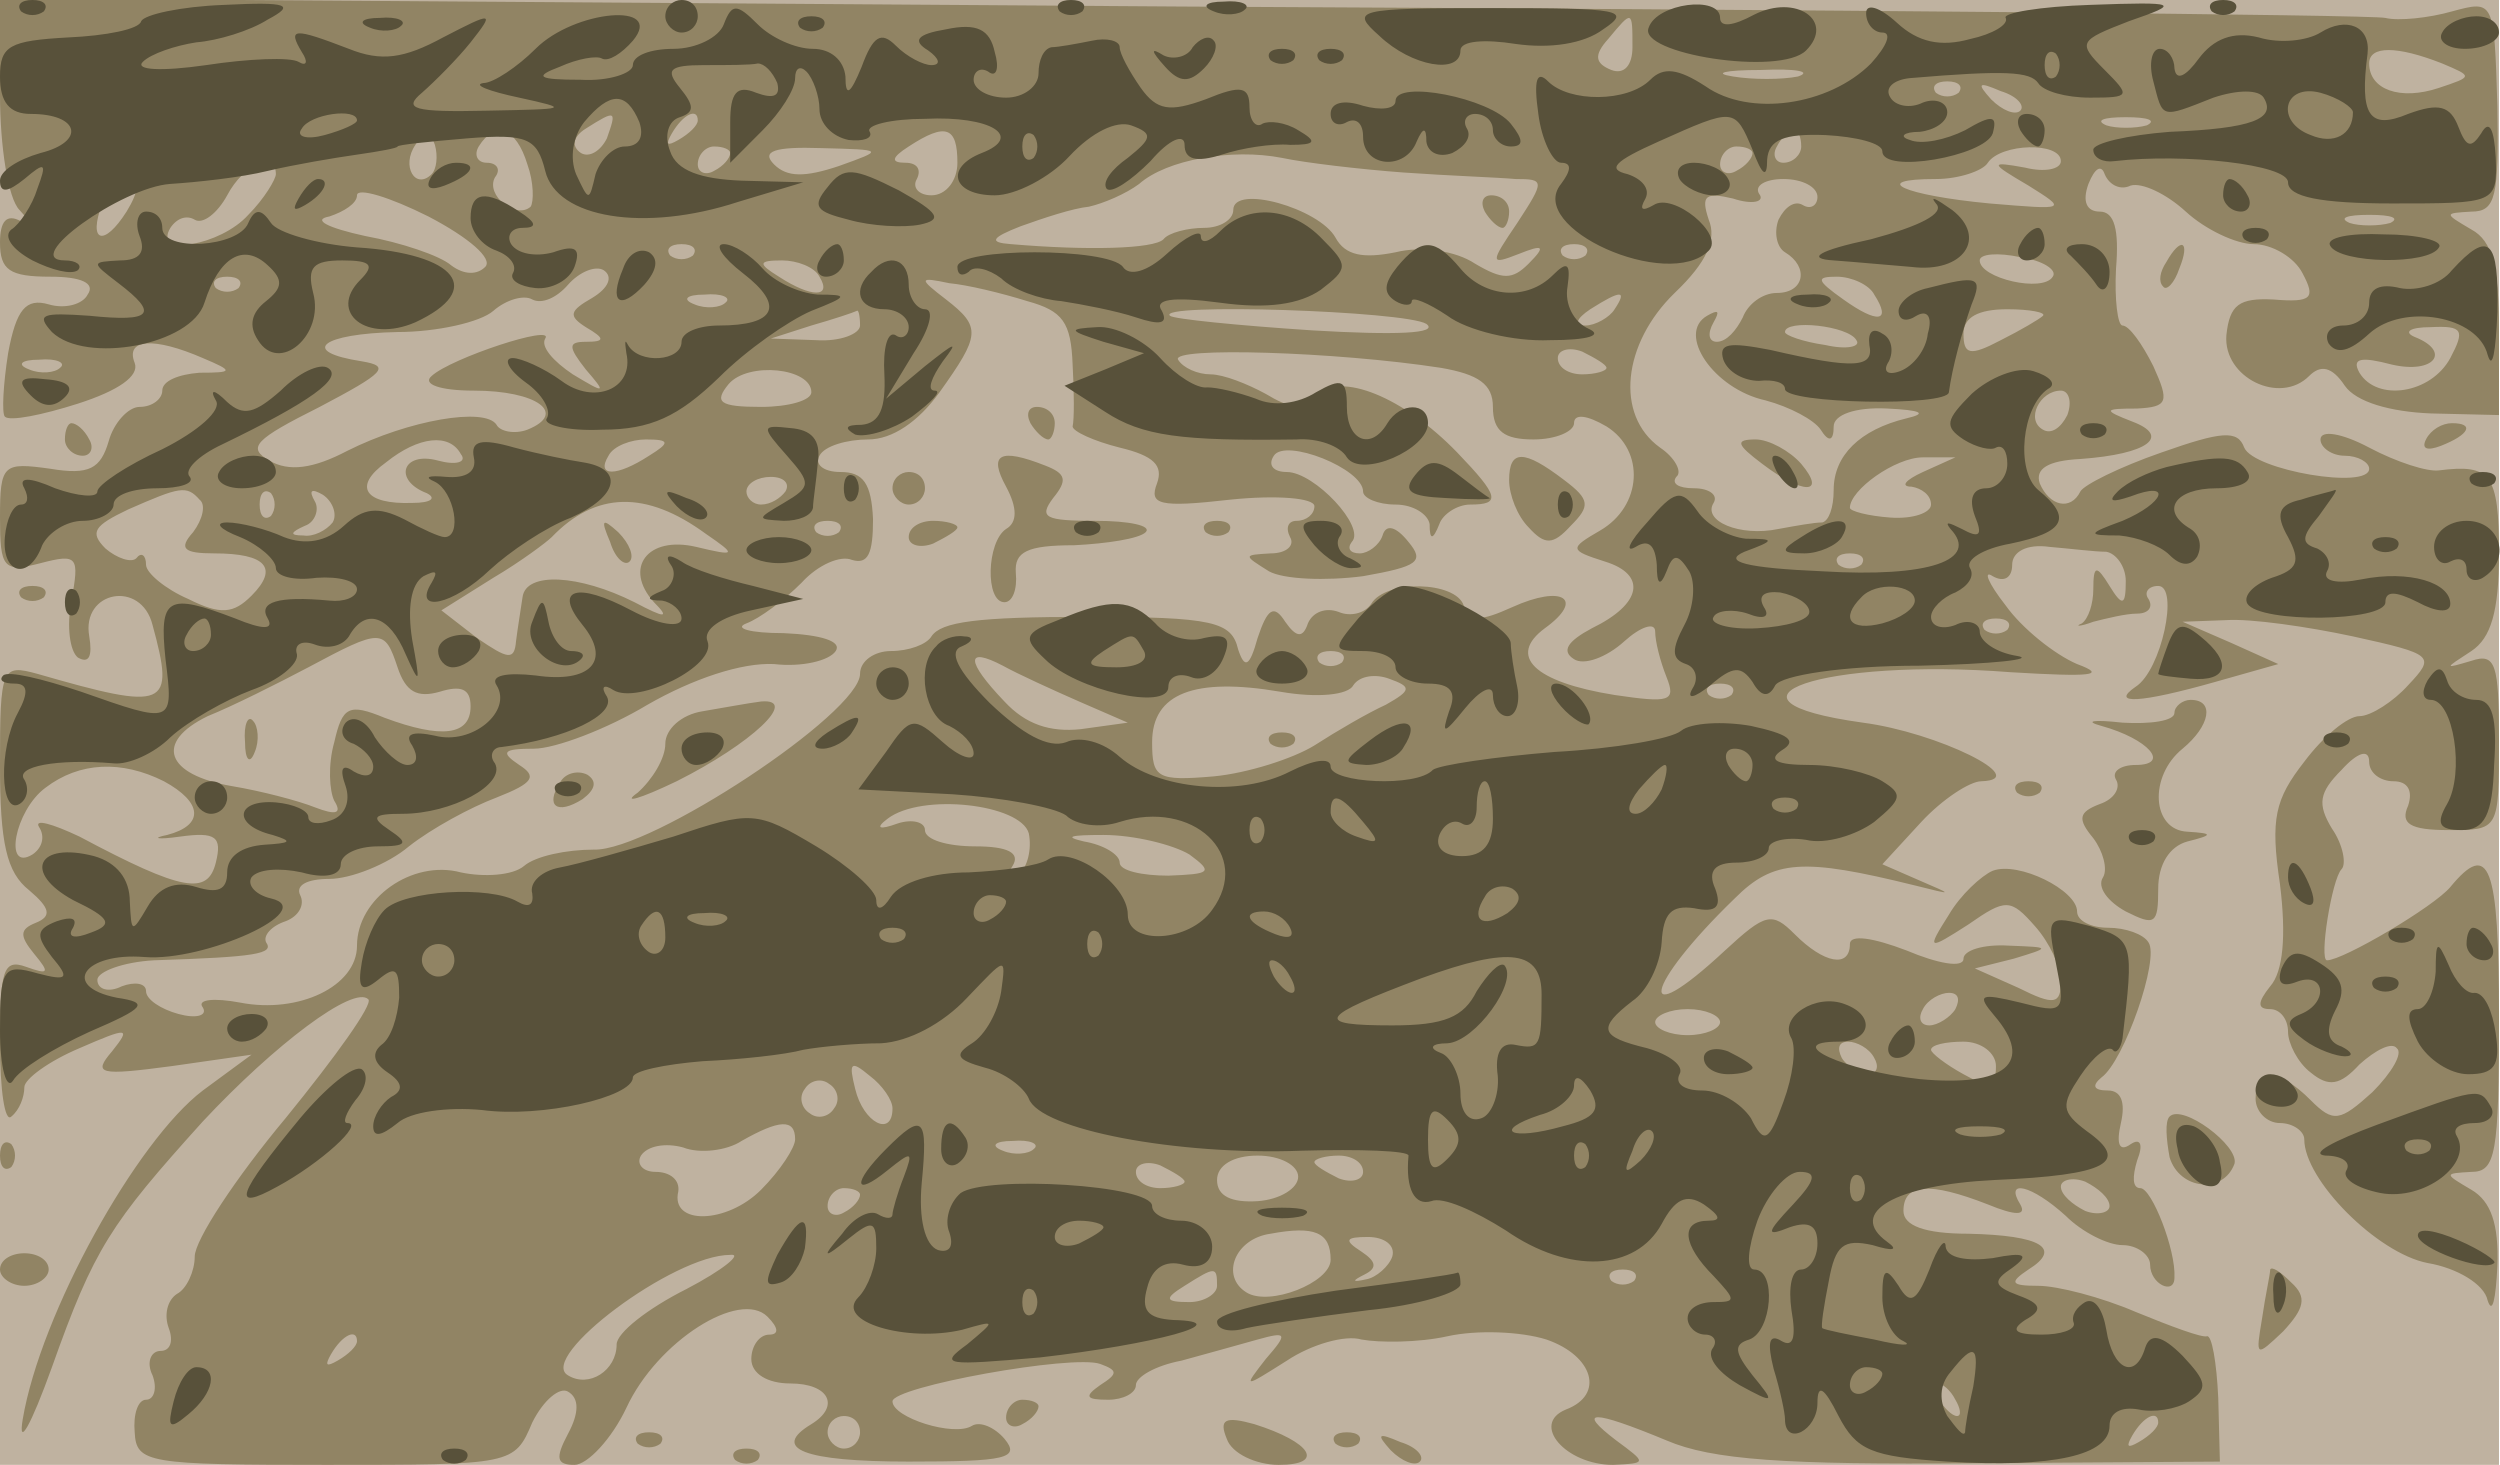
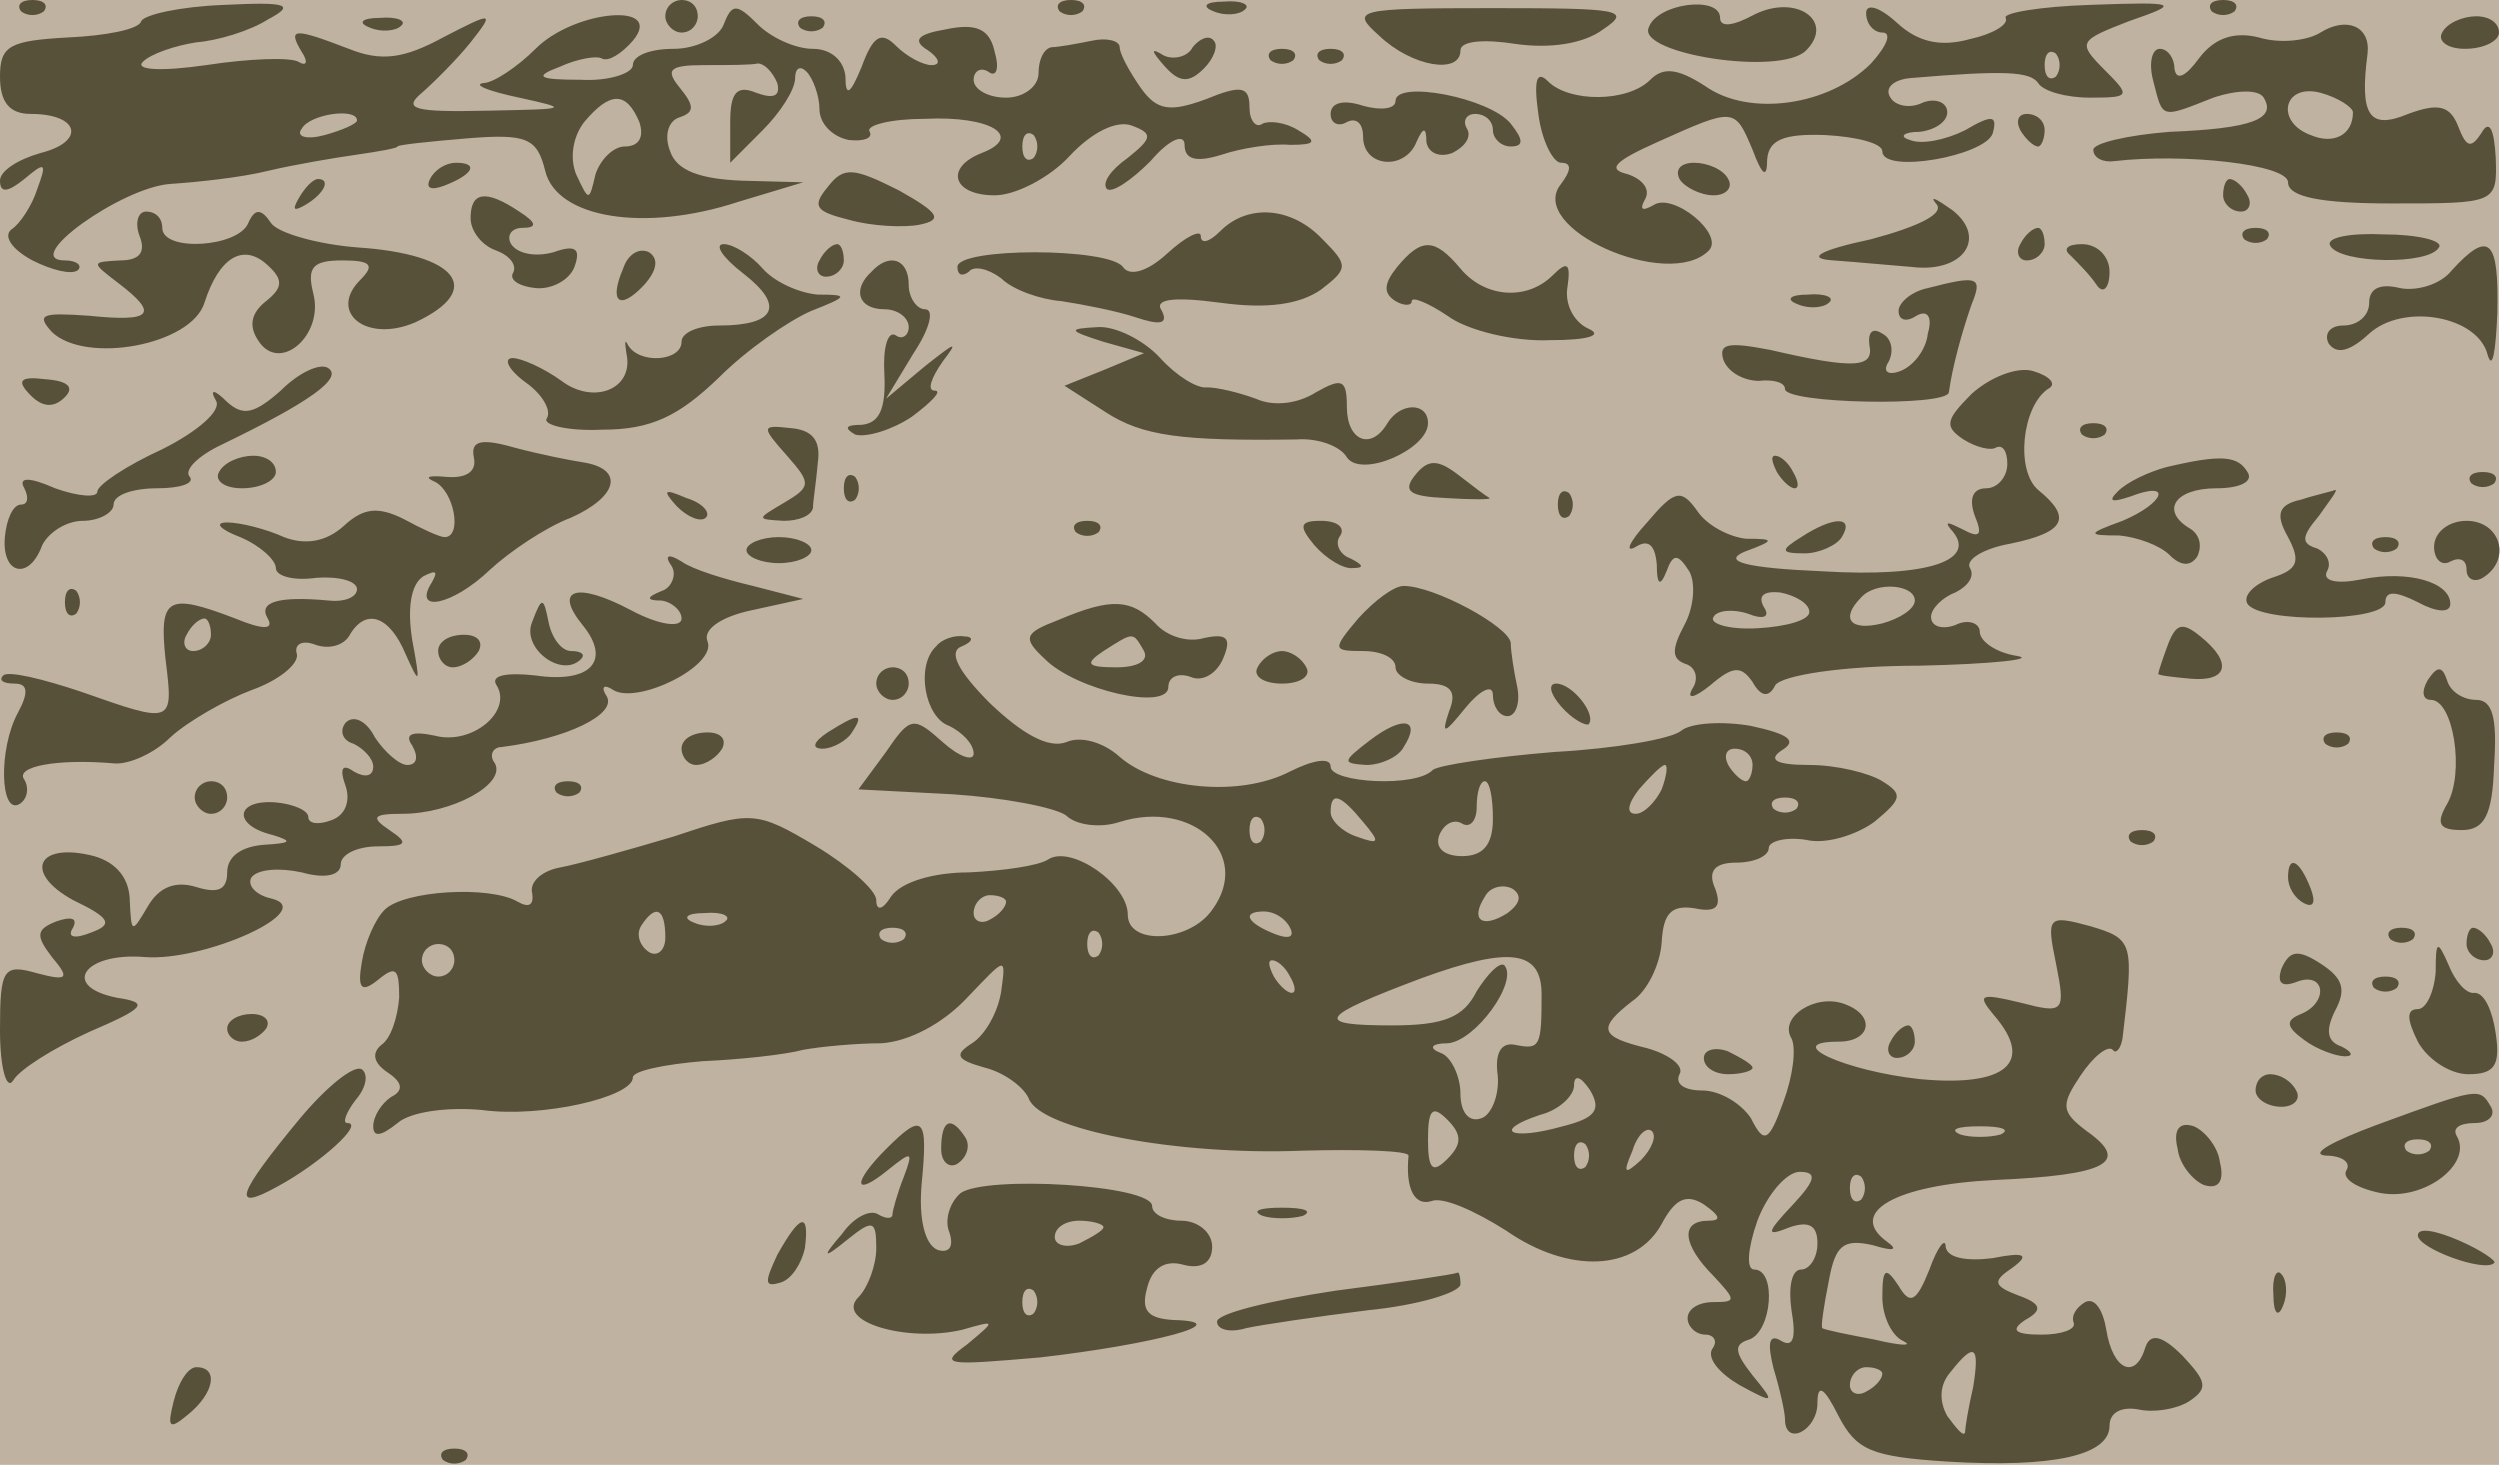
<svg xmlns="http://www.w3.org/2000/svg" width="1536" height="900">
  <g>
    <svg width="1536" height="900" />
    <svg width="1536" height="900" version="1.0" viewBox="0 0 1536 900">
      <g fill="#bfb2a0" transform="matrix(.997 0 0 -1 0 900)">
        <path d="M0 450V0h1540v900H0V450z" />
      </g>
    </svg>
    <svg width="1536" height="900" version="1.0" viewBox="0 0 1536 900">
      <g fill="#918464" transform="matrix(.997 0 0 -1 0 900)">
-         <path d="M0 842c0-32 5-64 12-71 10-11 10-13 1-7-9 5-13 0-13-13 0-17 6-21 31-21 19 0 28-4 23-11-3-6-14-9-24-6-14 4-20-3-25-30-3-19-4-37-2-39 3-3 23 1 45 8 25 8 38 17 35 25-6 15 12 16 42 3 19-8 19-9-2-9-13-1-23-5-23-11 0-5-6-10-14-10-7 0-16-10-19-21-5-17-12-21-36-17-29 4-31 3-31-30 0-31 2-34 25-28s24 4 19-23c-3-16-1-31 4-35 7-4 9 1 7 13-5 28 32 35 39 7 14-51 9-53-71-30-22 6-23 4-23-56 0-48 4-66 18-77 13-11 14-16 4-20s-10-8-1-19c10-12 9-13-5-8s-16-2-16-47c0-29 3-49 7-45 5 4 8 12 8 18 0 5 15 16 34 24 30 13 32 13 20-2-12-14-8-15 37-9l49 7-30-22C84 199 25 93 14 28c-3-18 5-4 18 32 26 73 36 88 93 151 44 47 93 84 102 75 3-3-20-35-51-73-31-37-56-75-56-85 0-9-5-20-11-23-6-4-8-13-5-21s1-14-5-14-9-7-5-15c3-8 1-15-4-15s-8-9-7-20C84 1 91 0 201 0c115 0 116 0 127 26 7 14 17 22 22 19 7-4 7-13 0-26-8-15-7-19 4-19 8 0 23 16 32 35 19 41 70 73 87 56 7-7 7-11 1-11s-11-7-11-15c0-9 10-15 24-15 24 0 31-14 13-25-25-15-5-23 60-23 60 0 69 2 59 14-6 7-15 11-20 8-11-7-49 5-49 15 0 9 111 29 128 23 11-4 11-6 0-13-10-7-9-9 5-9 9 0 17 4 17 9s12 12 28 15c15 4 36 10 47 13 18 5 19 4 5-12-14-18-14-18 13-1 15 10 36 16 46 13 11-2 35-2 53 2s45 3 61-2c29-10 36-34 12-43-22-9 0-34 29-34 21 1 21 1 2 15-25 19-15 19 31 0 28-12 73-15 189-14l152 1-1 39c-1 22-4 39-7 38s-22 6-44 15c-21 9-48 16-60 16-17 0-18 2-6 10 21 13 8 21-37 22-27 0-40 5-40 14 0 17 16 18 52 4 17-7 24-7 20 0-10 16 7 12 28-7 10-10 26-18 35-18s17-6 17-12c0-12 15-19 15-8 1 17-14 55-21 55-5 0-5 7-2 17 4 10 2 14-4 10-7-5-9 0-6 13s0 20-8 20c-9 0-10 3-4 8 14 10 36 73 29 83-3 5-14 9-25 9-10 0-19 4-19 10 0 13-36 31-52 25-7-3-20-15-27-27-14-22-13-22 12-6 23 16 26 16 41-1 9-10 16-25 16-34 0-14-4-15-26-4l-27 12 24 6c23 7 23 7-3 8-16 1-28-3-28-8 0-6-16-3-35 5-21 8-35 10-35 4 0-15-16-12-34 6-14 14-18 13-43-10-56-52-50-22 6 32 24 24 42 25 111 8 24-6 24-6 3 3l-23 10 24 26c13 14 30 25 37 25 32 1-27 30-73 36-101 14-24 40 91 31 50-3 60-2 41 5-14 6-34 22-44 36-11 14-14 22-8 18 7-4 12-1 12 7s9 13 23 11c12-1 28-3 35-3 6-1 12-9 12-18 0-15-2-16-10-3s-10 13-10-2c0-9-3-18-7-21-5-2-1-2 7 1 8 2 20 5 27 5s10 4 7 9c-3 4 0 8 6 8 13 0 2-52-14-62-16-11 3-10 49 3l39 11-29 13-30 13 27 1c15 1 50-4 78-10 50-11 51-12 34-30-9-10-23-19-30-19s-22-12-34-28c-18-23-21-35-15-75 4-32 2-54-6-63-8-10-8-14 0-14 6 0 11-6 11-14 0-7 6-19 14-25 11-9 18-8 30 5 10 9 20 14 23 10 4-3-3-15-15-27-20-18-24-19-38-5-20 20-34 20-34 1 0-8 7-15 15-15s15-5 15-10c0-25 45-70 76-76 18-3 35-13 37-23 3-9 5 1 6 21 1 26-4 40-16 47-17 10-17 10 0 11 15 0 17 11 17 95 0 94-6 109-30 80-10-12-66-45-76-45-5 0 3 50 9 56 3 3 1 15-6 25-9 15-8 22 6 36 10 11 17 13 17 5 0-7 7-12 15-12 9 0 12-6 9-15-5-11 1-15 25-15 31 0 31 0 31 55 0 47-2 54-17 49-17-5-17-5 0 6 12 8 17 24 17 60 0 49-5 55-37 51-7-1-26 5-43 14s-30 11-30 5c0-5 7-10 15-10s15-4 15-8c0-13-71-1-77 13-4 11-14 10-51-3-26-9-48-20-50-24-6-12-19-9-25 5-3 9 5 14 25 15 42 3 56 14 32 23-18 7-18 8 3 8 19 1 20 4 10 26-7 14-15 25-19 25-3 0-5 16-4 35 2 24-1 35-10 35-8 0-11 6-7 17 4 10 8 12 10 6 3-7 10-10 16-7 7 2 22-5 34-16s31-20 42-20 25-8 30-18c8-15 6-18-18-16-21 1-27-3-29-22-2-26 33-43 51-25 7 7 14 6 22-6 7-10 28-16 53-17l42-1v52c0 39-4 55-17 62-17 10-17 10 0 11 15 0 17 9 16 65-2 65-2 65-28 58-14-4-33-6-41-4s-342 5-742 7L0 901v-59zm1006 29c0-11-5-17-13-14-10 4-11 9-2 19 15 18 15 18 15-5zm499-10c19-8 19-8-2-15-24-8-43-1-43 15 0 11 17 11 45 0zm-397-8c-10-2-28-2-40 0-13 2-5 4 17 4 22 1 32-1 23-4zm99-10c-4-3-10-3-14 0-3 4 0 7 7 7s10-3 7-7zm38-11c-3-3-11 0-18 7-9 10-8 11 6 5 10-3 15-9 12-12zm-871-17c-4-8-11-12-16-9-6 4-5 10 3 15 19 12 19 11 13-6zm56 11c0-3-5-8-12-12s-8-3-4 4c7 12 16 16 16 8zm893-3c-7-2-19-2-25 0-7 3-2 5 12 5s19-2 13-5zM266 793c-10-10-19 5-10 18 6 11 8 11 12 0 2-7 1-15-2-18zm59 6c4-11 4-23 2-26-9-8-28 7-22 18 4 5 1 9-5 9s-8 5-5 10c10 16 23 12 30-11zm265 1c0-11-7-20-16-20-8 0-12 5-9 10 3 6 0 10-7 10-9 0-9 3 2 10 23 15 30 12 30-10zm520 10c0-5-5-10-11-10-5 0-7 5-4 10 3 6 8 10 11 10 2 0 4-4 4-10zm-660-4c0-3-4-8-10-11-5-3-10-1-10 4 0 6 5 11 10 11 6 0 10-2 10-4zm67-8c-21-7-32-7-40 1s0 11 29 10c39-1 39-1 11-11zm348-4c28-2 58-3 69-4 18 0 18-1 1-27-17-25-17-26 1-19 15 6 17 5 6-6-10-10-16-10-33 0-12 8-33 11-49 7-20-4-31-2-37 9-10 18-63 33-63 17 0-6-8-11-18-11s-22-3-25-7c-6-6-47-7-94-3-14 1-12 4 6 11 14 5 32 11 42 12 9 2 23 8 31 14 17 15 57 22 88 16 14-3 48-7 75-9zm215 12c0-3-4-8-10-11-5-3-10-1-10 4 0 6 5 11 10 11 6 0 10-2 10-4zm190-5c0-5-10-7-22-4-22 4-22 3 2-11 24-15 24-15-24-11-53 5-75 15-33 15 14 0 29 5 32 10 8 12 45 13 45 1zm-1100-8c0-3-7-15-17-25-17-19-59-26-48-8 4 6 10 8 15 5s14 4 20 15c10 19 30 28 30 13zm-92-23c-14-22-24-19-15 5 4 8 11 15 17 15s6-7-2-20zm221-34c-5-5-13-5-21 1-7 6-31 14-53 18-23 5-33 10-22 12 9 3 17 8 17 13s20-1 44-13c25-13 40-26 35-31zm821 43c0-5-4-8-9-5s-11-1-15-9c-3-8-1-17 4-20 15-9 12-25-5-25-9 0-18-7-21-15-4-8-10-15-16-15-5 0-6 5-2 12s3 8-4 4c-19-11 4-45 36-52 15-4 30-12 34-18 5-8 8-7 8 2 0 7 13 12 33 11 21-1 25-3 12-6-29-7-45-23-45-44 0-11-3-19-7-20-5 0-16-2-27-4-24-5-47 5-40 16 3 5-3 9-12 9-10 0-14 3-11 7 4 3-1 12-10 18-28 20-23 64 9 95 20 19 26 33 21 45-5 15-2 17 15 13 12-4 20-2 16 3-3 5 4 9 15 9 12 0 21-5 21-11zm353-16c-7-2-19-2-25 0-7 3-2 5 12 5s19-2 13-5zM427 743c-4-3-10-3-14 0-3 4 0 7 7 7s10-3 7-7zm550 0c-4-3-10-3-14 0-3 4 0 7 7 7s10-3 7-7zm288-13c-6-10-45-1-45 10 0 4 11 5 25 2 14-2 23-8 20-12zm-900-13c-14-8-15-11-4-18 12-7 12-9 0-9-11 0-11-3 0-17 13-15 12-15-8-3-12 8-20 17-17 22 6 9-58-12-70-23-6-5 5-9 26-9 39 0 58-14 33-24-8-3-17-1-19 3-7 11-54 3-92-16-21-11-36-13-48-6-14 8-9 13 31 33 40 21 44 25 26 28-39 6-25 17 22 18 24 0 51 6 59 13s19 10 24 7c6-3 15 1 22 9s17 12 22 9c6-4 3-11-7-17zm140 13c8-13-5-13-25 0-13 8-13 10 2 10 9 0 20-4 23-10zm-358-7c-4-3-10-3-14 0-3 4 0 7 7 7s10-3 7-7zm486-8c22-6 27-13 28-39 1-17 1-34 0-38 0-3 13-9 29-13 21-5 27-11 23-22-5-13 1-15 45-10 29 3 52 1 52-4s-5-9-11-9c-5 0-7-4-4-10 3-5-2-10-12-10-17-1-17-1-1-11 9-5 35-6 58-3 34 6 38 9 28 21-8 10-14 11-16 4-2-6-9-11-14-11-6 0-8 3-5 7 9 9-23 43-40 43-8 0-12 4-8 10 7 11 55-8 55-22 0-4 9-8 20-8s20-6 21-12c0-10 2-10 6 0 2 6 11 12 19 12 19 0 18 5-8 32-33 34-72 50-87 35-9-9-16-8-31 1-11 6-26 12-34 12s-17 4-20 9c-5 8 97 5 162-5 23-4 32-10 32-24 0-15 7-20 25-20 14 0 25 5 25 10 0 6 8 5 20-2 24-15 22-49-4-64-19-11-19-12 3-19 26-8 23-26-8-41-15-8-19-14-11-19 6-4 20 1 31 11 10 9 19 12 19 6s3-18 7-28c6-15 2-16-32-11-50 8-66 24-43 41 25 18 11 27-20 13-20-9-26-9-30 1-5 15-48 16-57 1-4-6-13-8-20-5-8 3-16 0-19-7-3-9-7-9-14 1-7 11-11 8-17-10-5-18-8-19-12-7-4 17-15 20-93 20-68 0-90-3-96-12-3-5-14-9-25-9-10 0-19-6-19-14 0-24-129-109-164-108-17 0-36-4-43-10s-25-7-39-4c-30 8-64-16-64-45 0-25-36-42-72-35-16 3-27 2-23-3 3-5-4-7-15-4s-20 9-20 14-7 6-15 3c-8-4-15-2-15 4 0 5 16 11 35 12 63 2 74 4 69 11-2 4 3 10 12 13 8 3 12 10 9 16s4 10 18 10c13 0 36 9 49 20 14 11 38 24 54 30 23 9 25 13 14 20-12 8-10 10 9 10 13 0 45 12 70 27 28 16 58 26 78 25 17-2 34 2 38 8s-9 10-32 11c-21 0-31 3-23 6s23 14 34 25c10 11 24 17 31 14 10-3 13 4 13 25-1 22-6 29-20 29-11 0-16 5-13 10 3 6 17 10 30 10 15 0 31 11 44 29 25 35 26 40 4 57-17 13-17 14 2 10 11-1 32-6 48-11zm522 4c11-17 2-18-19-3-17 12-17 14-4 14 9 0 20-5 23-11zm-708-5c-3-3-12-4-19-1-8 3-5 6 6 6 11 1 17-2 13-5zm548-4c-3-5-12-10-18-10-7 0-6 4 3 10 19 12 23 12 15 0zm-465-10c0-5-12-10-27-9l-28 1 25 8c14 4 26 8 28 9 1 1 2-3 2-9zm349 1c8-6-19-7-70-4-46 3-86 7-88 9-9 8 145 3 158-5zm380 5c-2-2-14-9-26-15-19-10-23-9-23 4 0 10 9 15 27 15 14 0 24-2 22-4zm-115-15c3-4-6-6-19-3-14 2-25 6-25 8 0 8 39 4 44-5zm366-11c-12-22-45-27-56-9-5 9 1 10 20 5 26-6 37 8 14 17-7 3-3 6 10 6 20 1 21-2 12-19zm-520-6c0-2-7-4-15-4s-15 4-15 10c0 5 7 7 15 4 8-4 15-8 15-10zm-953 0c-3-3-12-4-19-1-8 3-5 6 6 6 11 1 17-2 13-5zm463-15c0-5-14-9-31-9-26 0-29 3-20 14 12 14 51 10 51-5zm774-14c-4-8-10-12-15-9-11 6-2 24 11 24 5 0 7-7 4-15zm-990-24c4-5-3-7-14-4-22 6-28-12-7-20 6-3 3-6-9-6-29-1-37 10-16 25 20 16 39 18 46 5zm116-1c-20-13-33-13-25 0 3 6 14 10 23 10 15 0 15-2 2-10zm785-10c-11-5-14-9-7-9 6-1 12-5 12-11 0-5-11-9-25-8s-25 4-25 6c0 11 28 31 45 31h20l-20-9zm-701-12c-3-4-9-8-15-8-5 0-9 4-9 8 0 5 7 9 15 9s12-4 9-9zm-361-5c4-3 2-12-4-20-9-10-6-13 13-13 32 0 40-9 23-26-11-11-19-12-39-2-14 6-26 16-26 21 0 6-3 8-6 4-3-3-12 0-19 6-10 10-7 14 14 24 32 14 36 15 44 6zm44-10c-4-3-7 0-7 7s3 10 7 7c3-4 3-10 0-14zm38-4c-4-5-12-9-18-8-9 0-8 2 1 6 6 2 9 10 6 15-4 7-2 8 5 4 6-4 9-12 6-17zm230-7c19-13 19-14-6-8-30 7-45-13-26-34 10-10 7-10-12 0-34 17-67 19-69 3-1-7-3-19-4-27-1-12-5-11-24 2l-22 17 32 20c17 10 33 22 36 25 27 28 58 29 95 2zm82 1c-4-3-10-3-14 0-3 4 0 7 7 7s10-3 7-7zm630-20c-4-3-10-3-14 0-3 4 0 7 7 7s10-3 7-7zm90-40c-4-3-10-3-14 0-3 4 0 7 7 7s10-3 7-7zm-992-23c5-15 12-19 26-15 13 4 19 2 19-9 0-18-18-20-53-7-22 9-26 7-31-15-4-14-3-30 0-36 5-8 1-9-12-4-10 4-33 10-51 13-41 7-48 27-15 43 15 6 43 20 62 30 45 24 47 24 55 0zm420-21 30-13-29-4c-19-2-34 3-47 17-24 25-24 34-1 22 9-5 31-15 47-22zm162 24c-4-3-10-3-14 0-3 4 0 7 7 7s10-3 7-7zm27-26c-11-5-30-16-44-25-13-8-41-17-62-19-35-3-38-1-38 21 0 30 26 40 79 31 23-4 42-2 45 4 4 6 14 7 22 4 14-5 14-7-2-16zm213 6c-4-3-10-3-14 0-3 4 0 7 7 7s10-3 7-7zm-966-53c24-13 25-27 2-33-10-2-6-3 8-1 22 3 26 0 22-16-5-20-20-18-84 16-17 8-28 11-25 6 4-6 2-13-4-17-18-11-11 27 8 41 21 16 47 17 73 4zm533-32c2-10-1-21-6-25-7-3-8-1-4 5 5 8-3 12-23 12-17 0-31 4-31 10 0 5-8 7-17 4-11-4-14-3-6 3 21 16 82 9 87-9zm99-13c15-11 13-12-13-13-16 0-30 3-30 8s-10 11-22 13c-13 3-8 4 12 4 19 0 43-6 53-12zm472-95c-3-5-11-10-16-10-6 0-7 5-4 10 3 6 11 10 16 10 6 0 7-4 4-10zm-145-8c0-4-9-8-20-8s-20 4-20 8 9 8 20 8 20-4 20-8zm95-22c3-5 2-10-4-10-5 0-13 5-16 10-3 6-2 10 4 10 5 0 13-4 16-10zm75-5c0-13-4-14-20-5-11 6-20 13-20 15 0 3 9 5 20 5s20-7 20-15zm-680-26c0-18-18-9-23 12-4 16-3 18 9 8 8-6 14-15 14-20zm-36 0c-3-5-10-7-15-3-5 3-7 10-3 15 3 5 10 7 15 3 5-3 7-10 3-15zm-24-19c0-5-9-19-21-31-21-21-56-22-51-1 1 7-5 12-14 12-8 0-12 5-9 10 4 6 15 8 26 5 10-4 27-2 36 4 23 13 33 14 33 1zm147-6c-3-3-12-4-19-1-8 3-5 6 6 6 11 1 17-2 13-5zm93-20c0-2-7-4-15-4s-15 4-15 10c0 5 7 7 15 4 8-4 15-8 15-10zm70 3c0-7-11-14-25-15-16-1-25 3-25 13 0 9 10 15 25 15 14 0 25-6 25-13zm40 3c0-5-7-7-15-4-8 4-15 8-15 10s7 4 15 4 15-4 15-10zm460-21c0-4-7-6-15-3-8 4-15 10-15 15 0 4 7 6 15 3 8-4 15-10 15-15zm-770 7c0-3-4-8-10-11-5-3-10-1-10 4 0 6 5 11 10 11 6 0 10-2 10-4zm290-40c0-14-38-29-52-20-16 10-7 33 15 36 27 5 37 1 37-16zm38 2c-2-6-10-13-16-14-9-2-9-1-1 3s7 8-2 14c-11 7-10 9 4 9 10 0 17-5 15-12zm-435-20c-24-12-43-27-43-34 0-16-17-27-30-19-19 11 65 74 100 74 8 1-4-9-27-21zm327 2c0-5-8-10-17-10-15 0-16 2-3 10 19 12 20 12 20 0zm257 3c-4-3-10-3-14 0-3 4 0 7 7 7s10-3 7-7zM220 76c0-3-5-8-12-12s-8-3-4 4c7 12 16 16 16 8zm985-36c3-5 4-10 1-10s-8 5-11 10c-3 6-4 10-1 10s8-4 11-10zM530 20c0-5-4-10-10-10-5 0-10 5-10 10 0 6 5 10 10 10 6 0 10-4 10-10zm800 6c0-3-5-8-12-12s-8-3-4 4c7 12 16 16 16 8zM915 770c3-5 8-10 11-10 2 0 4 5 4 10 0 6-5 10-11 10-5 0-7-4-4-10zm171-155c25-19 40-19 24 0-7 8-20 15-28 15-13 0-12-3 4-15zm-451 25c3-5 8-10 11-10 2 0 4 5 4 10 0 6-5 10-11 10-5 0-7-4-4-10zm-15-39c7-13 7-22 0-26-12-8-13-45-1-45 5 0 8 8 7 18-1 13 7 17 36 17 20 1 40 4 44 8s-10 7-31 7c-31 0-35 2-26 14 9 11 8 15-5 20-28 11-35 7-24-13zm310 4c0-9 5-22 12-29 10-11 15-11 26 1 12 12 12 16-4 28-25 19-34 19-34 0zm-380-5c0-5 5-10 10-10 6 0 10 5 10 10 0 6-4 10-10 10-5 0-10-4-10-10zm10-30c0-5 7-7 15-4 8 4 15 8 15 10s-7 4-15 4-15-4-15-10zm183 3c4-3 10-3 14 0 3 4 0 7-7 7s-10-3-7-7zM433 463c-13-2-23-11-23-20s-8-22-17-30c-10-7 1-4 24 7 46 23 76 51 52 49-8-1-24-4-36-6zm-88-44c-9-14-2-20 14-10 8 6 9 11 3 15-6 3-14 1-17-5zm31 148c3-10 9-15 12-12s0 11-7 18c-10 9-11 8-5-6zM151 444c0-11 3-14 6-6 3 7 2 16-1 19-3 4-6-2-5-13zm632-1c4-3 10-3 14 0 3 4 0 7-7 7s-10-3-7-7zm552 296c-4-6-5-12-2-15 2-3 7 2 10 11 7 17 1 20-8 4zM40 630c0-5 5-10 11-10 5 0 7 5 4 10-3 6-8 10-11 10-2 0-4-4-4-10zm1455 0c-3-6 1-7 9-4 18 7 21 14 7 14-6 0-13-4-16-10zM13 533c4-3 10-3 14 0 3 4 0 7-7 7s-10-3-7-7zm1327-71c0-5-15-7-32-6-18 2-24 1-13-2 29-8 43-24 21-24-9 0-15-4-12-9s-1-12-10-15c-13-5-14-9-4-21 6-8 9-19 6-24-4-6 3-15 14-21 18-9 20-8 20 14 0 15 7 26 18 29 16 4 16 5 0 6-22 1-24 34-3 51 17 14 20 30 5 30-5 0-10-4-10-8zm-97-49c4-3 10-3 14 0 3 4 0 7-7 7s-10-3-7-7zm94-199c-3-3-2-14 0-25 6-20 33-23 40-4 3 11-32 37-40 29zM0 190c0-7 3-10 7-7 3 4 3 10 0 14-4 3-7 0-7-7zm0-70c0-5 7-10 15-10s15 5 15 10c0 6-7 10-15 10s-15-4-15-10zm1399 0c0-3-3-16-5-30-4-24-4-24 13-8 13 14 15 21 5 30-7 7-12 10-13 8zM620 29c0-5 5-7 10-4 6 3 10 8 10 11 0 2-4 4-10 4-5 0-10-5-10-11zm136-13c3-9 18-16 32-16 29 0 20 14-15 25-18 5-22 3-17-9zm-363-3c4-3 10-3 14 0 3 4 0 7-7 7s-10-3-7-7zm430 0c4-3 10-3 14 0 3 4 0 7-7 7s-10-3-7-7zm34-4c7-7 15-10 18-7s-2 9-12 12c-14 6-15 5-6-5zM453 3c4-3 10-3 14 0 3 4 0 7-7 7s-10-3-7-7z" />
-       </g>
+         </g>
    </svg>
    <svg width="1536" height="900" version="1.0" viewBox="0 0 1536 900">
      <g fill="#58513a" transform="matrix(.997 0 0 -1 0 900)">
        <path d="M13 893c4-3 10-3 14 0 3 4 0 7-7 7s-10-3-7-7zm74-6c-1-5-22-9-45-10-36-2-42-5-42-24 0-16 6-23 19-23 30 0 34-17 6-24-14-4-25-11-25-17 0-8 5-7 15 1 13 11 14 10 8-6-3-10-11-22-16-25-5-4 0-12 13-19 12-6 24-9 28-6 3 3-1 6-8 6-28 0 35 45 65 47 16 1 44 4 60 8 17 4 41 8 55 10s25 4 25 5 19 3 43 5c37 3 43 0 48-20 7-29 61-38 119-19l40 12-38 1c-25 1-40 6-44 18-4 10-1 19 6 21 9 3 9 7 0 18s-7 14 15 14c14 0 29 0 33 1 4 0 9-5 12-12 2-8-2-10-13-6-12 5-16 0-16-18v-25l20 20c11 11 20 25 20 32 0 6 3 8 7 4s8-15 8-23c0-9 8-17 18-19 9-1 15 1 13 5-3 4 13 8 34 8 41 2 61-11 35-21-23-9-18-26 8-26 13 0 34 11 46 24 14 15 29 22 38 19 14-5 13-8-2-20-10-7-16-15-13-19 3-3 15 5 27 17 12 14 21 17 21 10 0-9 7-11 23-6 12 4 31 7 42 6 16 0 17 2 5 9-8 5-18 6-22 4-4-3-8 2-8 10 0 13-5 14-27 5-22-8-30-7-40 7-7 10-13 21-13 25s-8 6-17 4c-10-2-21-4-25-4-5-1-8-8-8-16s-9-15-20-15-20 5-20 11c0 5 4 8 9 5 5-4 7 2 4 12-3 14-11 18-30 14-18-3-21-7-11-13 7-5 8-9 2-9-5 0-15 5-22 12-9 9-14 6-21-13-7-17-10-19-10-6-1 10-9 17-20 17s-26 7-34 15c-13 13-16 13-21 0-3-8-17-15-31-15s-25-4-25-10c0-5-15-10-32-9-27 0-29 2-13 8 11 5 23 7 26 5 4-2 12 3 19 11 20 24-36 19-60-5-11-11-26-21-32-21-7-1 3-5 22-9 32-7 30-7-20-8-45-1-52 1-40 11 8 7 22 21 30 31 15 19 14 19-17 3-24-13-38-15-58-7-34 13-38 13-29-2 4-6 3-9-2-6s-31 2-57-2c-28-4-44-3-39 2s20 10 33 12c13 1 33 7 44 14 17 9 13 11-27 9-27-1-49-6-51-10zm307-62c3-9 0-15-9-15-7 0-15-8-18-17-4-17-4-17-12 0-4 10-2 23 5 32 16 19 26 19 34 0zm-174 1c0-2-9-6-20-9s-18-1-14 4c5 9 34 13 34 5zm417-23c-4-3-7 0-7 7s3 10 7 7c3-4 3-10 0-14zm-227 87c0-5 5-10 10-10 6 0 10 5 10 10 0 6-4 10-10 10-5 0-10-4-10-10zm243 3c4-3 10-3 14 0 3 4 0 7-7 7s-10-3-7-7zm95 0c7-3 16-2 19 1 4 3-2 6-13 5-11 0-14-3-6-6zm102-15c20-19 50-24 50-9 0 6 15 7 34 4 21-3 42 0 54 9 18 12 10 13-68 13-85 0-88-1-70-17zm166 5c-7-16 81-30 97-14 18 18-6 35-32 22-13-7-21-8-21-2 0 14-39 9-44-6zm134 9c0-7 5-12 10-12 6 0 3-8-7-19-26-26-75-33-102-14-17 11-26 12-34 4-14-14-50-14-63-1-7 7-9 1-6-20 2-16 9-30 14-30 7 0 6-5 0-13-22-27 66-66 91-41 10 10-22 36-34 28-7-4-9-3-5 4 3 6-2 12-11 15-13 3-8 8 19 20 47 21 47 21 58-5 6-16 9-18 9-6 1 12 10 16 36 15 19-1 35-5 35-10 0-14 63-3 68 11 3 11 0 12-17 2-12-6-27-9-34-6-7 2-4 5 6 5 9 1 17 6 17 12s-7 9-15 6c-8-4-17-2-20 3-4 6 2 11 12 12 59 5 74 4 79-3 3-5 17-9 32-9 25 0 25 1 9 17-17 17-16 18 15 30 32 11 31 12-24 10-31-1-54-5-52-8 2-4-8-10-22-13-18-5-32-2-45 10-11 10-19 12-19 6zm117-39c-4-3-7 0-7 7s3 10 7 7c3-4 3-10 0-14zm96 40c4-3 10-3 14 0 3 4 0 7-7 7s-10-3-7-7zM228 883c7-3 16-2 19 1 4 3-2 6-13 5-11 0-14-3-6-6zm265 0c4-3 10-3 14 0 3 4 0 7-7 7s-10-3-7-7zm937-3c-8-5-25-7-38-3-16 4-28-1-37-13-8-11-14-14-15-6 0 6-4 12-9 12s-7-9-4-20c6-23 4-23 37-10 15 5 28 5 31 0 8-13-7-19-58-21-26-2-47-7-47-11 0-5 6-8 13-7 43 5 107-2 107-13 0-9 20-13 64-13 64 0 65 0 64 28-1 18-4 24-9 15-6-9-9-9-14 4s-12 15-31 8c-24-10-30-1-25 37 2 17-13 23-29 13zm20-49c0-14-12-20-26-14-22 8-17 32 6 26 11-3 20-9 20-12zm55 49c-3-5 3-10 14-10 12 0 21 5 21 10 0 6-6 10-14 10s-18-4-21-10zm-770-9c-3-6-12-8-18-5-8 5-8 3 1-7s15-10 24-1c6 6 9 14 6 17-3 4-9 1-13-4zm48-8c4-3 10-3 14 0 3 4 0 7-7 7s-10-3-7-7zm30 0c4-3 10-3 14 0 3 4 0 7-7 7s-10-3-7-7zm47-25c0-5-9-6-20-3-12 4-20 2-20-5 0-6 5-8 10-5 6 3 10-1 10-9 0-19 26-21 33-3 4 9 6 9 6 0 1-7 8-10 16-7 8 4 12 10 9 15s0 9 5 9c6 0 11-4 11-10 0-5 5-10 11-10 8 0 8 4 0 14-13 16-71 27-71 14zm385-18c3-5 8-10 11-10 2 0 4 5 4 10 0 6-5 10-11 10-5 0-7-4-4-10zm-980-30c-3-6 1-7 9-4 18 7 21 14 7 14-6 0-13-4-16-10zm245-5c-10-12-7-15 13-20 14-4 34-5 44-3 14 3 12 7-13 21-28 14-34 15-44 2zm525 5c3-5 13-10 21-10s12 5 9 10c-3 6-13 10-21 10s-12-4-9-10zm-851-12c-4-7-3-8 4-4 12 7 16 16 8 16-3 0-8-5-12-12zm1186 2c0-5 5-10 11-10 5 0 7 5 4 10-3 6-8 10-11 10-2 0-4-4-4-10zM290 766c0-8 7-17 16-20 8-3 13-9 10-14-2-4 4-8 14-9s21 5 24 13c4 11 1 14-13 9-11-3-22-1-26 5-3 5 0 10 7 10 9 0 9 3-2 10-21 14-30 12-30-4zm903 9c6-6-10-14-40-22-33-7-40-12-23-13 14-1 35-3 48-4 32-4 47 18 25 35-10 7-14 9-10 4zM86 755c4-10 0-15-12-15-18-1-18-1-1-14 25-19 21-24-18-20-29 2-33 1-23-10 21-20 86-8 94 18 9 28 24 37 39 23 10-9 9-14-1-22-9-7-11-15-5-24 13-21 41 3 34 29-4 16 0 20 18 20s20-3 11-12c-20-20 4-39 34-26 43 20 26 42-36 46-25 2-49 9-53 15-6 9-10 9-14 0-6-15-53-18-53-3 0 6-4 10-10 10-5 0-7-7-4-15zm666 3c-7-7-12-8-12-3 0 4-9 0-21-11s-23-14-27-8c-9 12-102 12-102 0 0-5 3-6 7-3 3 4 12 2 20-4 7-7 24-13 37-14 13-2 34-6 46-10 15-5 20-4 16 4-5 7 6 9 36 5 29-4 49-1 62 8 17 13 17 15 1 31-19 20-46 22-63 5zm493-8c-3-5-1-10 4-10 6 0 11 5 11 10 0 6-2 10-4 10-3 0-8-4-11-10zm138 3c4-3 10-3 14 0 3 4 0 7-7 7s-10-3-7-7zm53-4c6-11 61-12 67-1 3 4-13 8-34 8-21 1-36-2-33-7zM384 735c-9-21-2-26 13-10 8 9 9 16 3 20-6 3-13-1-16-10zm74-3c26-20 20-32-15-32-12 0-23-4-23-10 0-12-26-14-33-2-2 4-2 2-1-5 5-22-20-32-40-17-11 8-25 14-30 14-6 0-3-7 8-15 10-7 16-17 13-22-3-4 13-8 34-7 30 0 47 8 72 32 17 17 43 35 57 41 23 9 23 10 4 10-12 1-27 8-34 16s-18 15-24 15-1-8 12-18zm47 8c-3-5-1-10 4-10 6 0 11 5 11 10 0 6-2 10-4 10-3 0-8-4-11-10zm356-4c-8-10-9-16-1-21 5-3 10-3 10 0s10-1 22-9c12-9 41-16 63-15 24 0 33 3 24 7s-15 15-13 26c2 14 0 16-9 7-16-16-42-14-57 4-16 19-24 19-39 1zm415 7c5-5 12-12 16-18s8-2 8 8c0 9-7 17-17 17-9 0-12-3-7-7zm235-9c-7-9-22-13-32-11-12 3-19 0-19-9 0-8-7-14-16-14-8 0-12-5-9-11 5-7 13-5 25 6 21 19 67 11 73-13 3-10 5 2 6 26 1 45-5 51-28 26zm-974-1c-12-11-8-23 8-23 8 0 15-5 15-11 0-5-4-8-8-5-5 3-8-8-7-24 1-21-3-30-14-31-10 0-11-2-4-6 7-2 23 3 35 11 12 9 19 16 14 16s-2 8 5 18c10 13 8 12-11-3l-24-20 17 28c10 15 13 27 7 27-5 0-10 7-10 15 0 16-12 20-23 8zm651-10c-10-2-18-9-18-14 0-6 5-7 11-3 7 4 10-1 7-11-1-10-9-20-17-23s-11 0-7 6c3 6 2 14-4 17-6 4-9 1-8-7 3-14-9-15-61-3-26 5-32 4-29-6 3-8 13-13 22-13 9 1 16-1 16-5 0-9 100-11 101-2 2 15 8 37 14 54 7 17 4 18-27 10zm-80-10c7-3 16-2 19 1 4 3-2 6-13 5-11 0-14-3-6-6zm-428-23 25-7-24-10-25-10 25-16c23-15 47-18 118-17 13 1 27-4 31-11 9-13 50 5 50 21 0 13-17 13-25 0-10-17-25-11-25 10 0 17-3 18-19 9-11-7-26-9-37-4-11 4-24 7-30 7-6-1-19 7-29 18s-28 20-39 19c-18-1-18-2 4-9zm-507-30c-16-14-23-16-33-7-8 8-11 8-7 1 4-6-11-19-33-30-22-10-40-22-40-26s-12-3-26 2c-16 7-23 7-19 0 3-6 2-10-2-10-5 0-9-9-10-20-2-23 15-27 23-5 4 8 15 15 25 15s19 5 19 10c0 6 12 10 27 10 14 0 23 3 20 7-4 4 5 13 20 20 54 26 75 41 65 47-5 3-18-3-29-14zm1042-2c-16-16-17-20-5-28 8-5 17-7 20-5 4 2 7-2 7-10s-6-15-13-15c-8 0-11-6-7-17 5-12 3-14-8-8-8 4-11 5-7 0 18-19-13-30-79-26-47 2-62 6-48 12 19 7 19 8 1 8-10 1-24 8-30 17-10 14-14 13-31-7-11-12-14-19-7-15 8 5 12 1 13-11 0-12 2-14 6-4 4 11 7 11 14 0 4-7 3-22-3-33-8-15-8-21 1-24 6-2 8-9 4-15-4-7 1-6 11 2 14 12 19 12 26 2 5-9 10-10 14-2 4 6 41 12 89 12 45 1 72 4 60 6-13 2-23 9-23 15 0 5-7 8-15 4-8-3-15-1-15 5 0 5 7 12 15 15 8 4 12 10 9 15s8 12 25 15c34 7 38 16 17 33-14 12-10 51 6 62 6 3 1 8-9 11s-27-4-38-14zm-100-134c0-5-14-9-32-10s-30 3-27 7c2 4 12 5 21 2 10-4 14-2 10 4-4 7 0 10 10 9 10-2 18-7 18-12zm65 7c0-5-9-11-20-14-20-5-26 3-13 16 9 10 33 8 33-2zM19 657c7-7 14-8 21-1 6 6 2 10-12 11-16 2-18-1-9-10zm466-37c15-17 15-19-2-29s-17-10 0-11c9 0 17 3 18 8 0 4 2 16 3 28 2 14-4 20-17 21-18 2-18 1-2-17zm798 13c4-3 10-3 14 0 3 4 0 7-7 7s-10-3-7-7zm-991-14c2-9-5-13-17-12-11 1-14 0-7-3 12-6 17-34 6-34-3 0-14 5-25 11-16 8-25 7-37-4-11-10-24-12-37-7-11 5-27 9-35 9s-5-4 8-9c12-5 22-14 22-19s11-8 25-6c14 1 25-2 25-7s-8-8-17-7c-32 3-44-1-38-11 4-7-3-7-20 0-42 16-47 13-43-25 5-40 5-40-52-20-24 8-45 13-48 10s0-5 7-5c8 0 9-5 2-18-12-22-11-63 1-56 5 3 6 10 3 15-6 8 20 13 55 10 9-1 25 6 35 16 11 10 34 23 50 29 17 6 29 16 28 22-2 6 3 9 11 6s17-1 21 5c10 18 25 13 35-11 9-20 9-18 4 9-3 19-1 34 7 39 8 4 9 3 5-4-12-19 13-14 36 8 12 11 34 26 50 32 29 13 33 30 7 34-7 1-27 5-42 9-21 6-27 4-25-6zM130 510c0-5-5-10-11-10-5 0-7 5-4 10 3 6 8 10 11 10 2 0 4-4 4-10zm5 100c-3-5 3-10 14-10 12 0 21 5 21 10 0 6-6 10-14 10s-18-4-21-10zm737-2c-8-10-3-13 19-14 16-1 28-1 27 0-2 1-10 7-19 14-13 10-19 10-27 0zm223 2c3-5 8-10 11-10s2 5-1 10c-3 6-8 10-11 10s-2-4 1-10zm240 3c-11-3-24-9-30-15s-4-7 8-3c26 10 21-4-5-15-22-8-22-9-2-9 11-1 25-6 31-12 7-7 13-7 17-1 3 6 2 13-4 17-19 11-10 25 16 25 14 0 23 4 19 10-6 10-16 11-50 3zm-815-13c0-7 3-10 7-7 3 4 3 10 0 14-4 3-7 0-7-7zm1003 3c4-3 10-3 14 0 3 4 0 7-7 7s-10-3-7-7zM417 589c7-7 15-10 18-7s-2 9-12 12c-14 6-15 5-6-5zm543 1c0-7 3-10 7-7 3 4 3 10 0 14-4 3-7 0-7-7zm458 3c-14-3-16-9-8-23 8-15 6-20-10-25-11-4-18-11-15-16 8-12 85-11 85 1 0 7 6 7 20 0 11-6 20-7 20-1 0 13-25 21-55 15-15-3-24-1-21 5 3 5 0 11-6 14-10 3-10 7 1 20 7 10 12 16 10 16-2-1-12-3-21-6zm-755-20c4-3 10-3 14 0 3 4 0 7-7 7s-10-3-7-7zm147-8c7-8 18-15 24-14 7 0 6 2-2 6-6 2-10 9-6 14 3 5-2 9-12 9-13 0-14-3-4-15zm300 5c-13-8-13-10 2-10 9 0 20 5 23 10 8 13-5 13-25 0zm390-6c0-8 5-12 10-9 6 3 10 1 10-5s5-8 10-5c18 11 11 35-10 35-11 0-20-7-20-16zm-1040-2c0-4 9-8 20-8s20 4 20 8-9 8-20 8-20-4-20-8zm1003 1c4-3 10-3 14 0 3 4 0 7-7 7s-10-3-7-7zM414 552c3-5 0-13-6-15-10-4-10-6 0-6 6-1 12-6 12-11 0-6-14-4-31 5-34 18-48 13-30-9s5-36-29-31c-18 2-28 0-24-6 10-16-15-37-38-31-14 3-19 1-14-6 4-7 3-12-3-12-5 0-14 8-20 17-5 10-13 14-18 9-4-5-2-11 5-13 6-3 12-9 12-14 0-6-5-7-12-3-7 5-9 2-5-9 3-9 0-18-9-21-8-3-14-2-14 2s-9 8-20 9c-25 2-27-14-2-20 13-4 11-5-5-6-14-1-23-7-23-17 0-11-6-13-19-9s-23 0-30-12c-10-17-10-16-11 3 0 14-8 24-22 28-35 9-44-10-13-27 23-11 25-15 11-20-10-4-15-3-11 3 3 6-1 7-10 4-13-5-13-9-3-22 11-13 10-15-9-10-21 6-23 3-23-35 0-23 4-37 8-31 4 7 25 20 47 30 35 15 37 18 17 21-35 7-20 28 17 25s108 29 78 36c-9 2-15 8-12 13 4 5 17 6 31 3 14-4 24-2 24 5 0 6 10 11 23 11 18 0 19 2 7 10s-10 10 8 10c30 0 64 18 57 31-4 5-1 10 4 10 40 5 71 20 65 31-4 6-2 8 4 4 15-9 64 15 58 30-3 7 8 15 27 19l32 7-31 8c-17 4-37 10-44 15-8 5-11 4-6-3zM40 530c0-7 3-10 7-7 3 4 3 10 0 14-4 3-7 0-7-7zm797-10c-16-19-16-20 3-20 11 0 20-4 20-10 0-5 9-10 20-10 14 0 18-5 13-17-5-15-3-14 10 2 9 11 17 15 17 8s4-13 9-13 8 8 6 18c-2 9-4 22-4 27-1 10-47 35-66 35-6 0-18-9-28-20zm-509-2c-7-16 18-35 30-23 3 3 0 5-6 5s-12 8-14 18c-3 15-4 16-10 0zm324 1c-21-8-22-11-8-24 19-19 76-32 76-17 0 6 6 9 14 6 7-3 16 2 20 12 5 12 2 15-12 12-10-3-23 1-30 9-15 15-27 16-60 2zm53-19c3-6-4-10-17-10-18 0-20 2-8 10 19 12 18 12 25 0zm631 4c-3-8-6-17-6-18s9-2 20-3c23-2 26 10 6 26-11 9-15 8-20-5zm-1066-4c0-5 4-10 9-10 6 0 13 5 16 10 3 6-1 10-9 10-9 0-16-4-16-10zm307 3c-13-12-7-44 8-49 8-4 15-11 15-17 0-5-9-2-19 7-18 16-20 16-35-6l-17-23 58-3c31-2 63-8 70-13 6-6 21-8 33-4 45 14 82-20 57-54-14-20-52-22-52-3s-35 43-49 34c-6-4-28-7-49-8-22 0-42-6-48-15-5-8-9-9-9-2 0 6-17 21-37 33-37 22-40 22-88 6-27-8-59-17-70-19s-19-9-17-16c1-7-2-9-9-5-17 10-70 7-82-5-6-6-12-20-14-32-3-17 0-19 10-11 11 9 13 7 13-11-1-12-5-25-11-29-6-5-5-11 4-17s10-11 2-15c-6-4-11-12-11-18 0-7 5-6 15 2 8 7 31 10 52 8 37-5 93 8 93 20 0 4 19 8 43 10 23 1 51 4 62 7 11 2 33 4 48 4 17 1 38 12 53 28 24 25 24 26 21 4-2-13-10-27-18-32-11-7-10-10 8-15 12-3 24-12 27-19 7-19 91-35 168-32 36 1 66 0 66-3-2-21 4-31 14-28 7 3 27-6 46-18 39-27 80-25 96 4 8 15 15 19 26 12 10-7 11-10 3-10-18 0-16-15 3-34 14-15 14-16 0-16-9 0-16-4-16-10 0-5 5-10 11-10 5 0 8-4 4-9-3-6 5-15 17-22 22-12 22-11 8 6-11 14-12 19-2 22 14 5 17 43 3 43-5 0-4 13 2 30 6 16 18 30 26 30 11 0 10-5-4-20-17-18-17-20-2-14 12 4 17 1 17-10 0-9-5-16-10-16-6 0-8-11-6-25 3-17 1-23-6-19-8 5-9-1-5-17 4-13 7-27 7-31 0-17 20-7 20 10 0 12 4 10 13-8 11-21 20-25 67-28 66-4 100 4 100 22 0 8 7 12 18 10 9-2 23 0 31 5 12 8 11 12-4 28-13 13-20 14-23 5-6-20-20-14-24 11-2 12-7 20-13 17-5-3-9-8-7-13 1-4-8-7-20-7-17 0-19 3-10 9 11 6 10 10-4 15-16 6-16 9-4 17 11 8 8 10-12 6-16-2-28 0-29 7 0 6-5 0-10-14-8-20-12-22-19-10-8 12-10 11-10-7 0-12 6-24 13-27 6-3-1-3-18 1-16 3-31 6-32 7s1 14 4 29c4 22 9 26 27 22 13-4 16-3 9 2-25 18 5 35 66 38 70 3 84 11 57 30-16 12-16 16-4 34 8 12 17 19 20 16 2-3 5 1 6 7 7 59 7 61-20 69-26 7-27 6-21-23 6-30 5-31-22-24-25 6-27 5-16-8 25-29 7-44-46-39-46 5-86 23-50 23 20 0 23 16 4 23-18 7-41-8-33-21 3-6 1-23-5-39-9-25-12-26-20-10-6 9-19 17-30 17s-17 4-14 10c3 5-6 12-20 16-29 7-31 12-9 29 9 6 17 22 18 36 1 18 6 23 20 21 14-3 17 1 13 12-5 11 0 16 13 16 11 0 20 4 20 9 0 4 10 7 23 5 12-3 31 3 42 11 17 14 18 17 5 25-8 5-28 10-45 10-20 0-26 3-17 9 10 6 4 10-19 15-17 3-37 2-43-3s-41-11-78-13c-37-3-71-8-75-11-10-11-63-8-63 2 0 6-11 4-25-3-31-16-82-11-105 9-10 9-24 13-33 9-11-4-27 5-47 24-20 20-26 32-17 35 7 3 7 6 1 6-6 1-14-2-17-6zm503-73c0-5-2-10-4-10-3 0-8 5-11 10-3 6-1 10 4 10 6 0 11-4 11-10zm-56-15c-4-8-11-15-16-15-6 0-5 6 2 15 7 8 14 15 16 15s1-7-2-15zm-104-18c0-16-6-23-19-23-11 0-17 5-14 13 3 7 9 10 14 7s9 2 9 10c0 9 2 16 5 16s5-10 5-23zm-80-2c11-13 10-14-4-9-9 3-16 10-16 15 0 13 6 11 20-6zm267 8c-4-3-10-3-14 0-3 4 0 7 7 7s10-3 7-7zm-330-20c-4-3-7 0-7 7s3 10 7 7c3-4 3-10 0-14zm152-44c-16-10-23-4-14 10 3 6 11 8 17 5 6-4 5-9-3-15zm-309 7c0-3-4-8-10-11-5-3-10-1-10 4 0 6 5 11 10 11 6 0 10-2 10-4zm-210-22c0-8-5-12-10-9-6 4-8 11-5 16 9 14 15 11 15-7zm37 10c-3-3-12-4-19-1-8 3-5 6 6 6 11 1 17-2 13-5zm348-4c3-6-1-7-9-4-18 7-21 14-7 14 6 0 13-4 16-10zm-238-7c-4-3-10-3-14 0-3 4 0 7 7 7s10-3 7-7zm120-10c-4-3-7 0-7 7s3 10 7 7c3-4 3-10 0-14zm-397-3c0-5-4-10-10-10-5 0-10 5-10 10 0 6 5 10 10 10 6 0 10-4 10-10zm670-21c0-32-1-34-16-31-9 2-13-5-11-19 1-12-4-24-10-26-8-3-13 4-13 15s-6 23-12 25c-8 3-6 6 4 6 17 1 44 38 35 48-3 2-10-5-17-16-8-16-20-21-52-21-49 0-46 5 18 29 55 20 74 17 74-10zm-155 11c3-5 4-10 1-10s-8 5-11 10c-3 6-4 10-1 10s8-4 11-10zm168-92c-32-9-44-3-14 7 12 3 21 12 21 18 0 7 4 6 10-3 7-12 3-17-17-22zm-71-20c-9-9-12-7-12 12s3 21 12 12 9-15 0-24zm119-1c-10-9-11-8-5 6 3 10 9 15 12 12s0-11-7-18zm222 16c-7-2-19-2-25 0-7 3-2 5 12 5s19-2 13-5zm-256-20c-4-3-7 0-7 7s3 10 7 7c3-4 3-10 0-14zm170-20c-4-3-7 0-7 7s3 10 7 7c3-4 3-10 0-14zm69-115c-3-13-5-25-5-28-1-3-5 2-11 10-5 9-5 19 2 27 15 19 18 16 14-9zm-56 8c0-3-4-8-10-11-5-3-10-1-10 4 0 6 5 11 10 11 6 0 10-2 10-4zM775 490c-3-5 3-10 15-10s18 5 15 10c-3 6-10 10-15 10s-12-4-15-10zm-235-10c0-5 5-10 10-10 6 0 10 5 10 10 0 6-4 10-10 10-5 0-10-4-10-10zm956 2c-4-7-3-12 2-12 14 0 21-45 10-64-7-12-5-16 9-16s19 9 20 40c2 29-1 40-11 40-8 0-16 5-18 12-3 9-6 9-12 0zm-534-16c7-8 15-12 17-11 5 6-10 25-20 25-5 0-4-6 3-14zm-452-16c-9-6-10-10-3-10 6 0 15 5 18 10 8 12 4 12-15 0zm334-5c-17-13-17-14-2-15 9 0 20 5 23 11 11 17 0 20-21 4zm-424-5c0-5 4-10 9-10 6 0 13 5 16 10 3 6-1 10-9 10-9 0-16-4-16-10zm1013 3c4-3 10-3 14 0 3 4 0 7-7 7s-10-3-7-7zM120 410c0-5 5-10 10-10 6 0 10 5 10 10 0 6-4 10-10 10-5 0-10-4-10-10zm223 3c4-3 10-3 14 0 3 4 0 7-7 7s-10-3-7-7zm970-30c4-3 10-3 14 0 3 4 0 7-7 7s-10-3-7-7zm97-22c0-6 4-13 10-16s7 1 4 9c-7 18-14 21-14 7zm63-38c4-3 10-3 14 0 3 4 0 7-7 7s-10-3-7-7zm47-3c0-5 5-10 11-10 5 0 7 5 4 10-3 6-8 10-11 10-2 0-4-4-4-10zm-114-15c-3-9 0-12 10-8 17 6 19-13 2-20-10-4-9-8 2-16 8-6 20-10 25-10 6 0 4 3-2 6-9 3-10 10-4 22 7 13 5 20-9 29s-19 8-24-3zm95-2c-1-13-6-23-11-23-7 0-7-6 0-20 6-11 20-20 31-20 16 0 20 5 17 25-2 14-7 25-13 25-5-1-12 7-16 17-7 16-8 15-8-4zm-38-10c4-3 10-3 14 0 3 4 0 7-7 7s-10-3-7-7zM140 268c0-4 4-8 9-8 6 0 12 4 15 8 3 5-1 9-9 9s-15-4-15-9zm1025-8c-3-5-1-10 4-10 6 0 11 5 11 10 0 6-2 10-4 10-3 0-8-4-11-10zm-115-10c0-6 7-10 15-10s15 2 15 4-7 6-15 10c-8 3-15 1-15-4zm-865-37c-39-47-43-58-14-42 26 14 54 39 43 39-3 0-1 6 5 14 7 8 8 16 4 19-5 3-22-11-38-30zm1205 17c0-5 7-10 16-10 8 0 12 5 9 10-3 6-10 10-16 10-5 0-9-4-9-10zm75-21c-27-10-42-18-32-19 10 0 16-4 13-9s6-11 21-14c27-5 57 18 47 35-3 5 2 8 11 8s13 5 10 10c-7 12-7 12-70-11zm32-16c-4-3-10-3-14 0-3 4 0 7 7 7s10-3 7-7zm-951 1c-21-21-20-30 1-13 15 12 16 12 10-4-4-10-7-21-7-23 0-3-4-3-9 0s-15-2-22-12c-13-15-12-16 4-3 15 12 17 11 17-6 0-10-5-24-11-30-15-15 30-28 64-20 21 6 21 6 3-9-18-13-13-13 45-8 70 8 123 22 82 23-16 1-20 6-16 20 3 12 11 17 22 14s18 1 18 11c0 9-9 16-19 16s-18 4-18 9c0 13-102 19-118 8-7-6-10-17-7-24 3-9 0-13-7-11-8 3-12 19-10 41 4 41 1 44-22 21zm134-48c0-2-7-6-15-10-8-3-15-1-15 4 0 6 7 10 15 10s15-2 15-4zm-43-53c-4-3-7 0-7 7s3 10 7 7c3-4 3-10 0-14zm-57 101c0-8 5-12 10-9 6 4 8 11 5 16-9 14-15 11-15-7zm762 0c1-9 9-19 16-22 9-3 13 2 10 14-1 9-9 19-16 22-9 3-13-2-10-14zm-564-41c6-2 18-2 25 0 6 3 1 5-13 5s-19-2-12-5zm-299-24c-8-17-8-20 2-17 7 2 13 12 15 21 3 23-3 21-17-4zm1011 12c0-8 41-23 47-17 2 1-8 8-22 14s-25 8-25 3zm-667-34c-40-6-73-14-73-19s8-7 18-4c9 2 43 7 75 11 31 3 57 11 57 16s-1 8-2 7c-2-1-36-6-75-11zm578-3c0-11 3-14 6-6 3 7 2 16-1 19-3 4-6-2-5-13zM107 39c-4-16-3-18 9-8 16 13 19 29 5 29-5 0-11-9-14-21zM273 3c4-3 10-3 14 0 3 4 0 7-7 7s-10-3-7-7z" />
      </g>
    </svg>
  </g>
</svg>